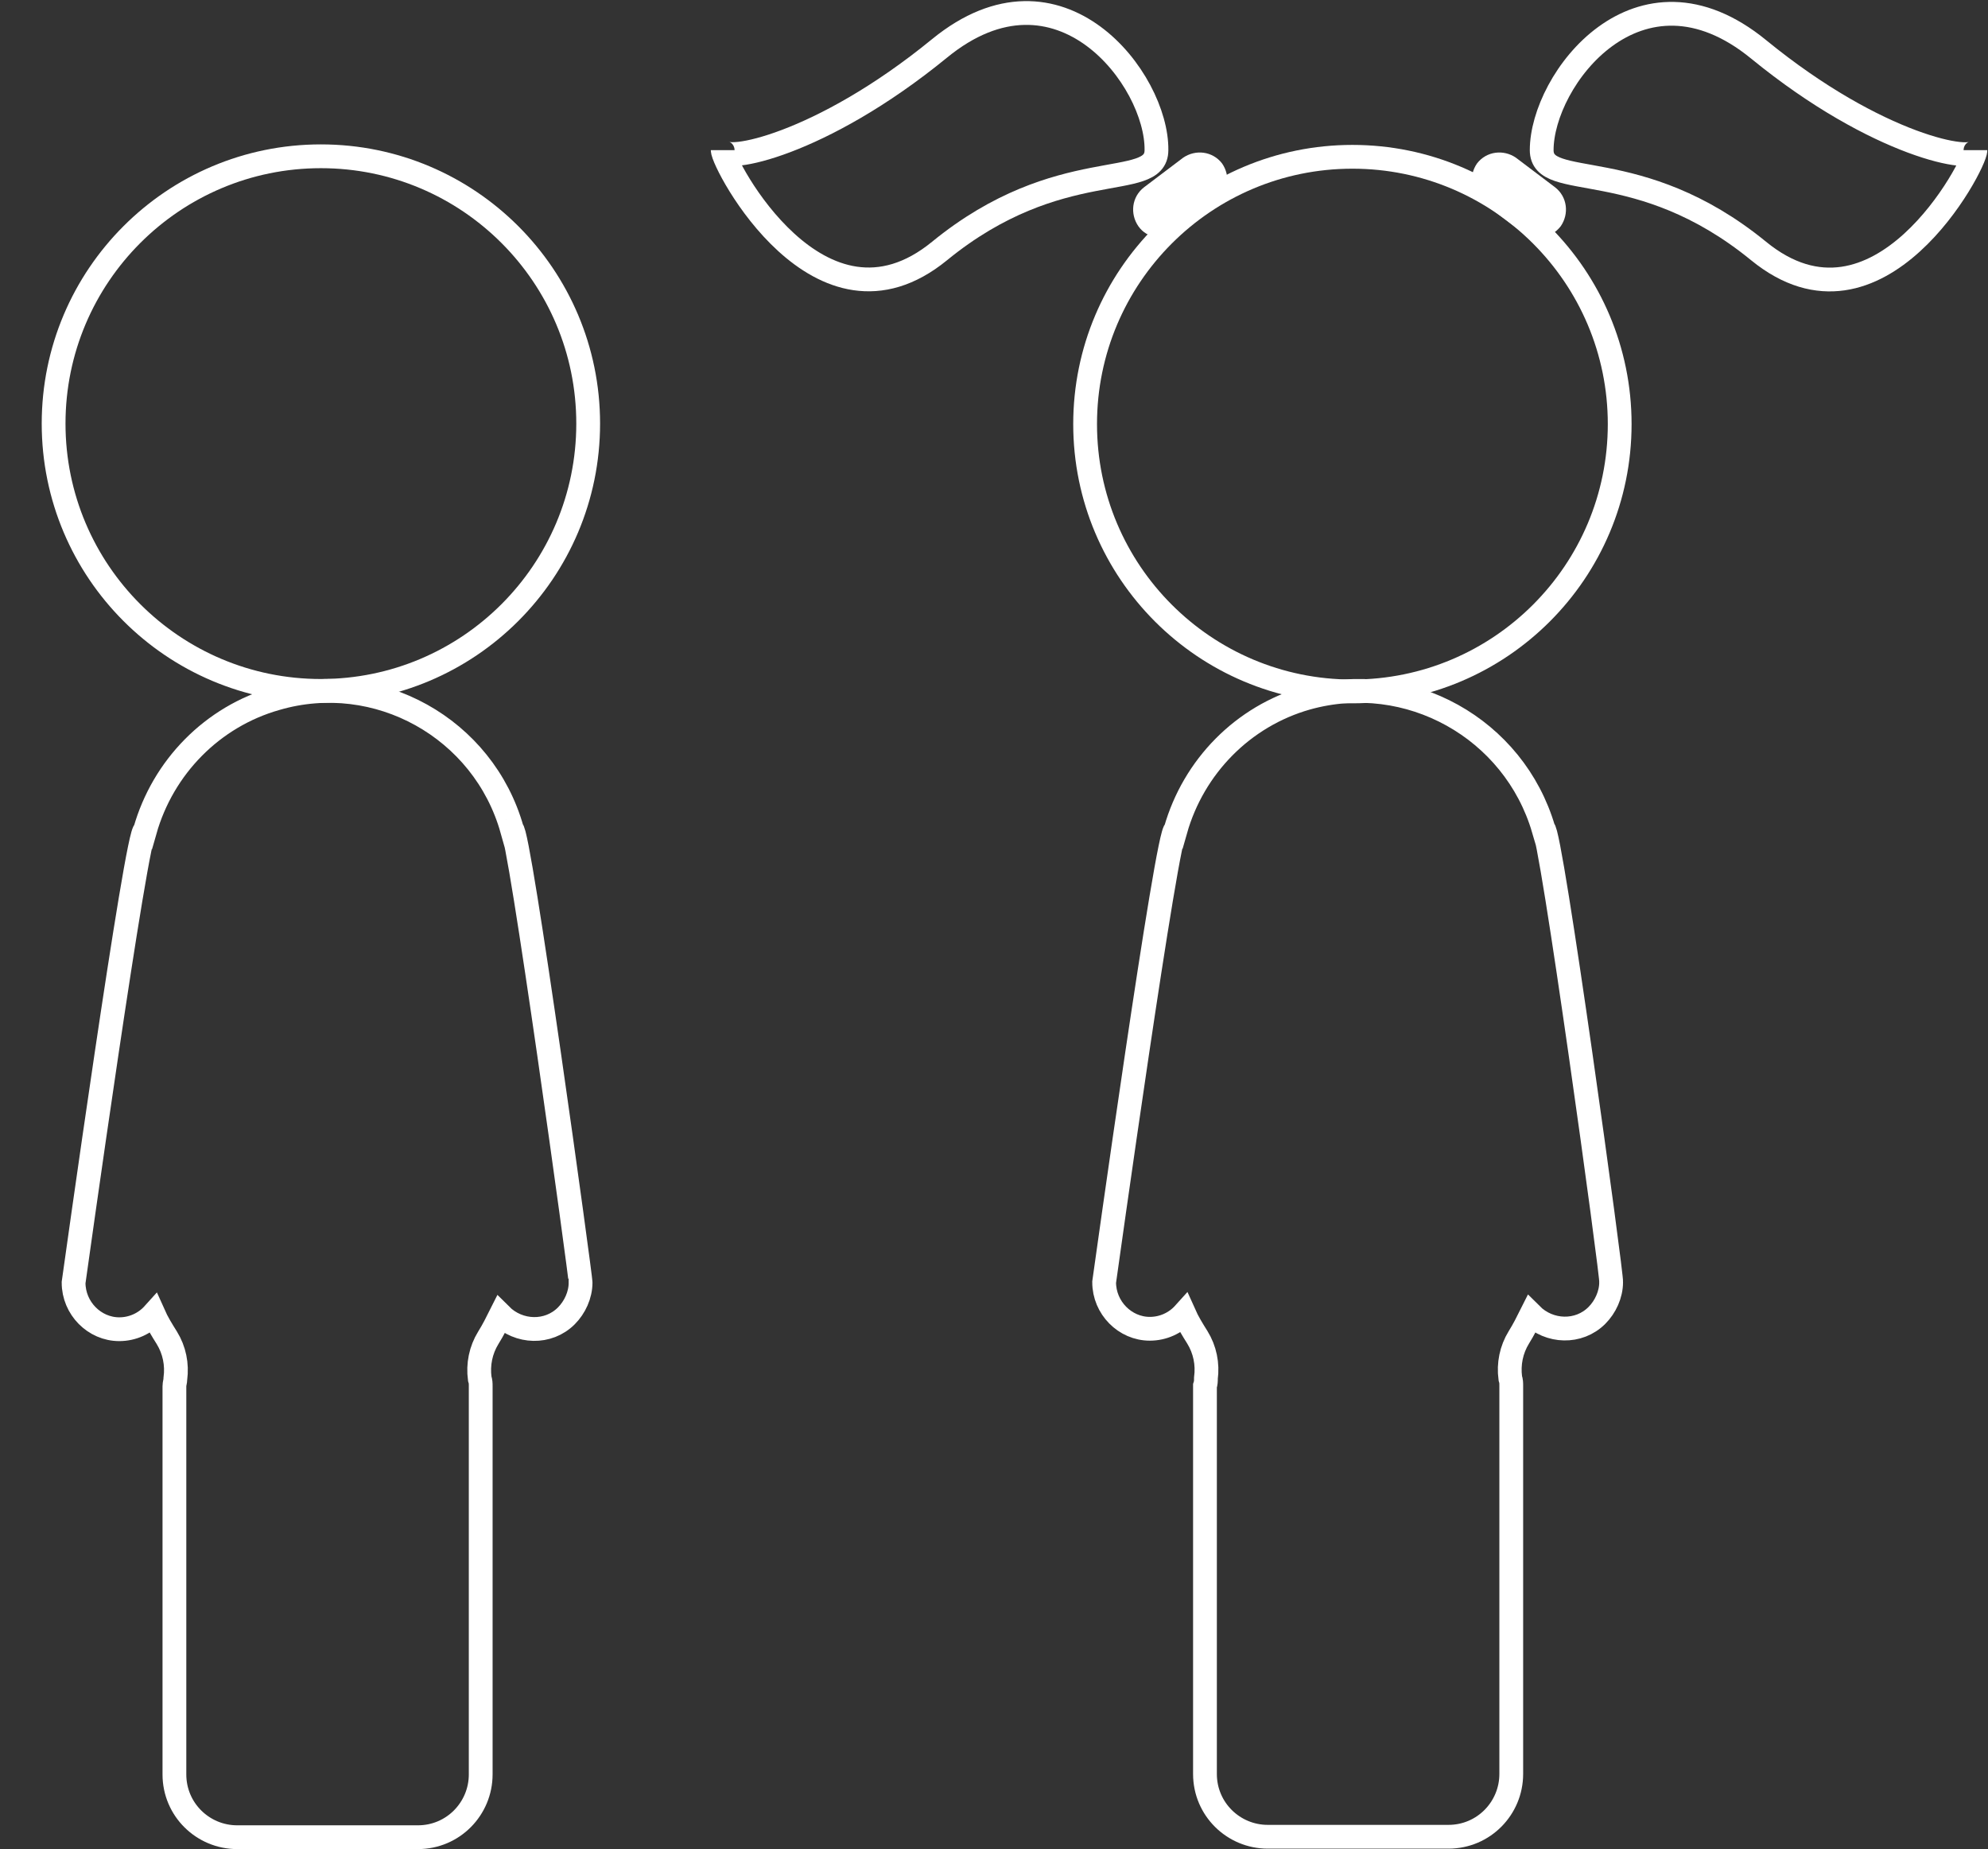
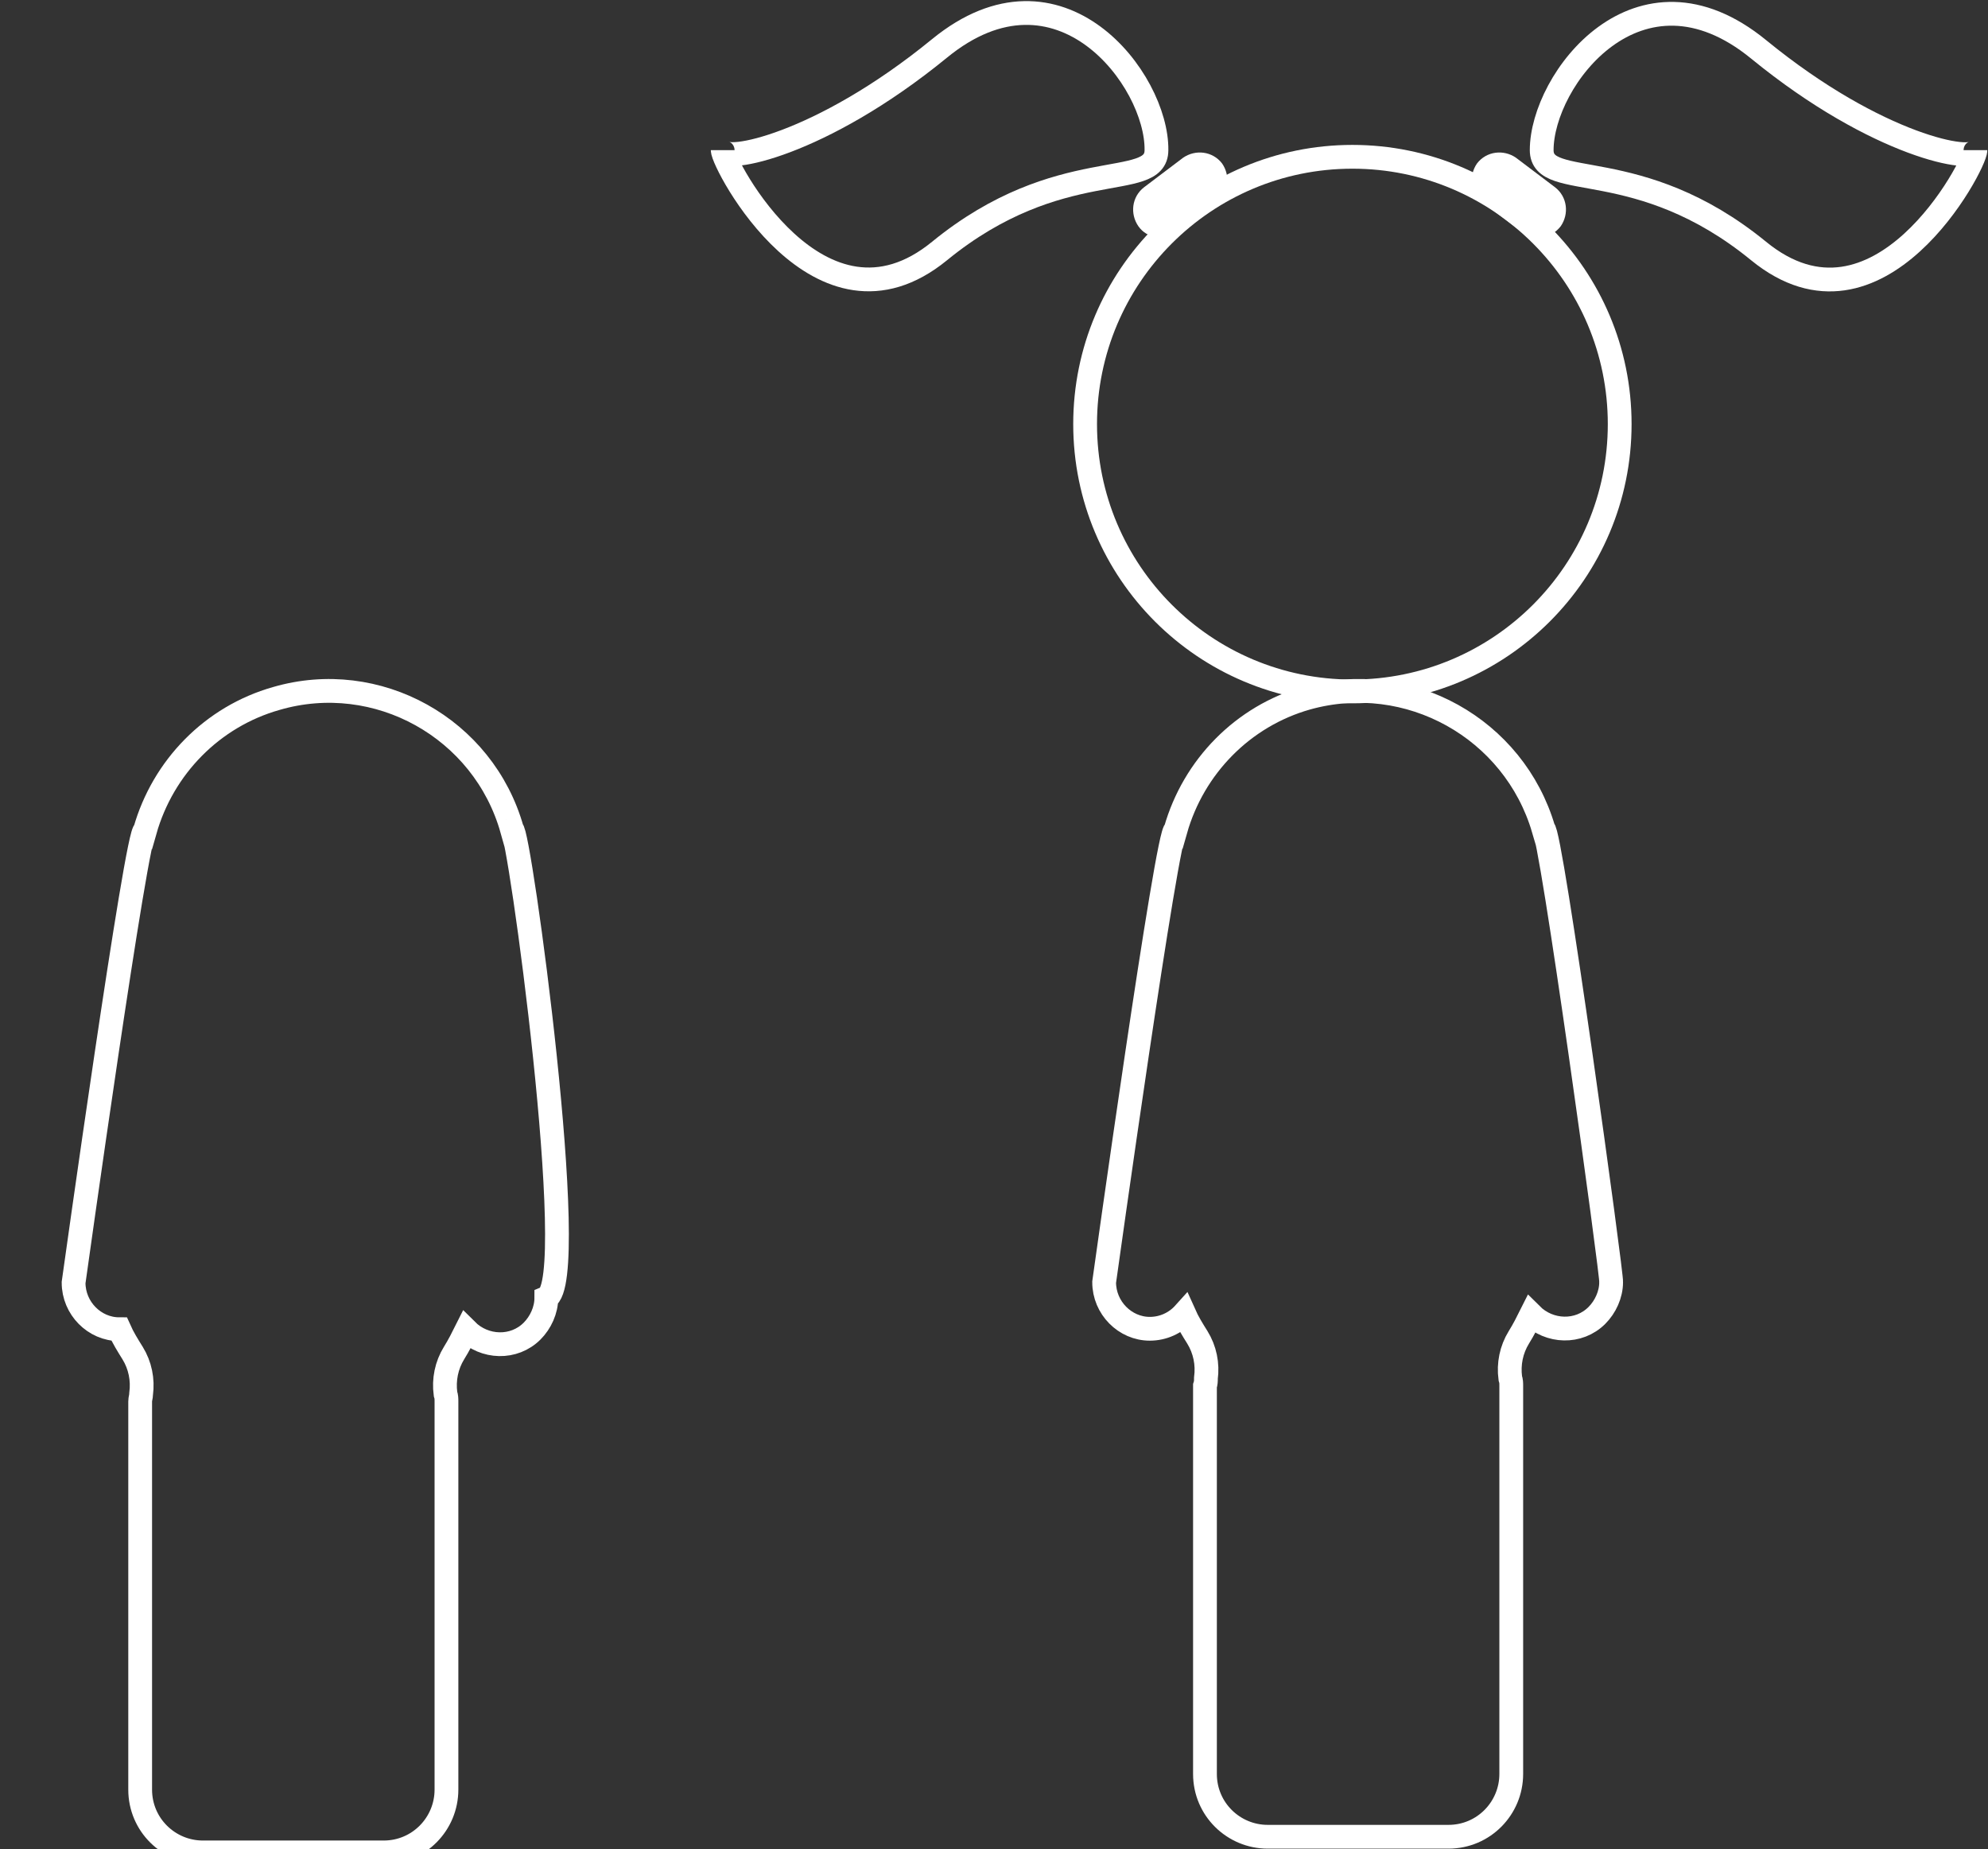
<svg xmlns="http://www.w3.org/2000/svg" version="1.1" id="Layer_1" x="0px" y="0px" viewBox="0 0 209 194.4" style="enable-background:new 0 0 209 194.4;" xml:space="preserve">
  <rect x="0" y="0" width="209" height="194.4" fill="#333333" stroke="none" />
  <style type="text/css">
	.st0{fill:none;stroke:#FFFFFF;stroke-width:2.501;stroke-miterlimit:10.002;}
	.st1{fill:none;stroke:#FFFFFF;stroke-width:2.5;stroke-miterlimit:10;}
	.st2{fill:#FFFFFF;}
	.st3{fill:none;stroke:#FFFFFF;stroke-width:2.5;stroke-miterlimit:9.999;}
</style>
  <g id="Group_234" transform="translate(1.436 1.383)">
    <g id="Group_188" transform="translate(0 0)">
      <g id="Group_186" transform="translate(0 10.846)">
-         <ellipse id="Ellipse_23" class="st0" cx="32.3" cy="32.3" rx="28.1" ry="28.1" />
-         <path id="Path_176" class="st1" d="M52.4,75c-3-10.7-14.2-16.9-24.8-13.8c-6.7,1.9-11.9,7.2-13.8,13.9     c-0.8-0.5-7.5,47.5-7.5,47.5c0,2.7,2.2,4.9,4.8,4.9c1.4,0,2.7-0.6,3.6-1.6c0.4,0.9,0.9,1.7,1.4,2.5c0.8,1.3,1.1,2.8,0.9,4.3     c0,0.3-0.1,0.5-0.1,0.8v40.8c0,3.7,3,6.6,6.6,6.6h19c3.7,0,6.6-3,6.6-6.6v-40.8c0-0.3,0-0.5-0.1-0.8c-0.2-1.5,0.1-3,0.9-4.3     c0.5-0.8,0.9-1.6,1.3-2.4c1.9,1.9,5,2,6.9,0.1c0.9-0.9,1.5-2.2,1.5-3.5C59.7,122.6,53.1,74.6,52.4,75z" />
+         <path id="Path_176" class="st1" d="M52.4,75c-3-10.7-14.2-16.9-24.8-13.8c-6.7,1.9-11.9,7.2-13.8,13.9     c-0.8-0.5-7.5,47.5-7.5,47.5c0,2.7,2.2,4.9,4.8,4.9c0.4,0.9,0.9,1.7,1.4,2.5c0.8,1.3,1.1,2.8,0.9,4.3     c0,0.3-0.1,0.5-0.1,0.8v40.8c0,3.7,3,6.6,6.6,6.6h19c3.7,0,6.6-3,6.6-6.6v-40.8c0-0.3,0-0.5-0.1-0.8c-0.2-1.5,0.1-3,0.9-4.3     c0.5-0.8,0.9-1.6,1.3-2.4c1.9,1.9,5,2,6.9,0.1c0.9-0.9,1.5-2.2,1.5-3.5C59.7,122.6,53.1,74.6,52.4,75z" />
      </g>
      <g id="Group_187" transform="translate(74.543 0)">
        <path id="Path_177" class="st2" d="M84,23l-4.1-3.1c-1.3-1-1.5-2.8-0.6-4.1l0,0c1-1.3,2.8-1.5,4.1-0.6l4.1,3.1     c1.3,1,1.5,2.8,0.6,4.1l0,0C87.1,23.7,85.3,24,84,23z" />
        <path id="Path_178" class="st1" d="M131.7,14.4c0,1.5-10.2,20.9-22.8,10.6s-22.8-6.2-22.8-10.6c0-7.4,10.2-20.9,22.8-10.6     S131.7,15.8,131.7,14.4z" />
        <path id="Path_179" class="st2" d="M47.8,23l4.1-3.1c1.3-1,1.5-2.8,0.6-4.1l0,0c-1-1.3-2.8-1.5-4.1-0.6l-4.1,3.1     c-1.3,1-1.5,2.8-0.6,4.1l0,0C44.6,23.7,46.5,24,47.8,23z" />
        <path id="Path_180" class="st1" d="M0,14.4C0,15.8,10.2,35.3,22.8,25s22.8-6.2,22.8-10.6C45.7,7,35.4-6.6,22.8,3.7S0,15.8,0,14.4     z" />
        <ellipse id="Ellipse_24" class="st3" cx="66.2" cy="43.2" rx="28.1" ry="28.1" />
        <path id="Path_181" class="st1" d="M86.3,85.8C83.2,75.2,72.1,69,61.4,72c-6.7,1.9-11.9,7.2-13.8,13.9     c-0.8-0.5-7.5,47.5-7.5,47.5c0,2.7,2.2,4.9,4.8,4.9c1.4,0,2.7-0.6,3.6-1.6c0.4,0.9,0.9,1.7,1.4,2.5c0.8,1.3,1.1,2.8,0.9,4.3     c0,0.3,0,0.5-0.1,0.8v40.8c0,3.7,3,6.6,6.6,6.6h19c3.7,0,6.6-3,6.6-6.6v-40.8c0-0.3,0-0.5-0.1-0.8c-0.2-1.5,0.1-3,0.9-4.3     c0.5-0.8,0.9-1.6,1.3-2.4c1.9,1.9,5,2,6.9,0.1c0.9-0.9,1.5-2.2,1.5-3.5C93.6,133.4,87,85.4,86.3,85.8z" />
      </g>
    </g>
  </g>
</svg>